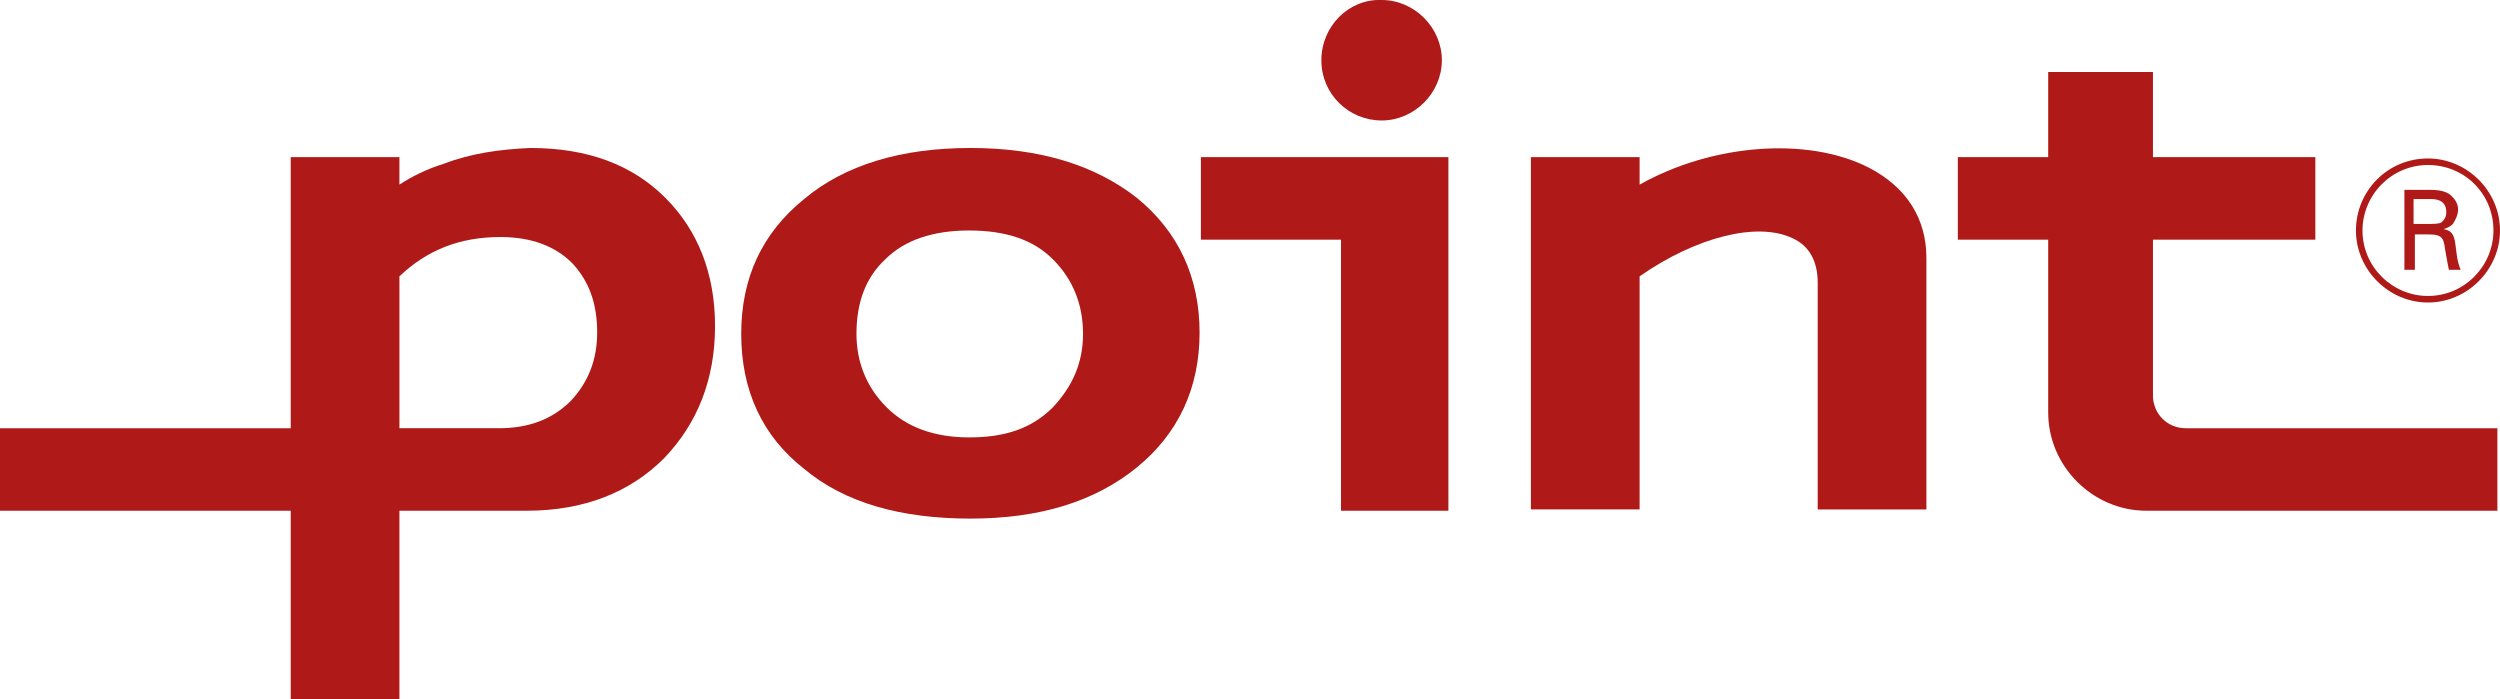
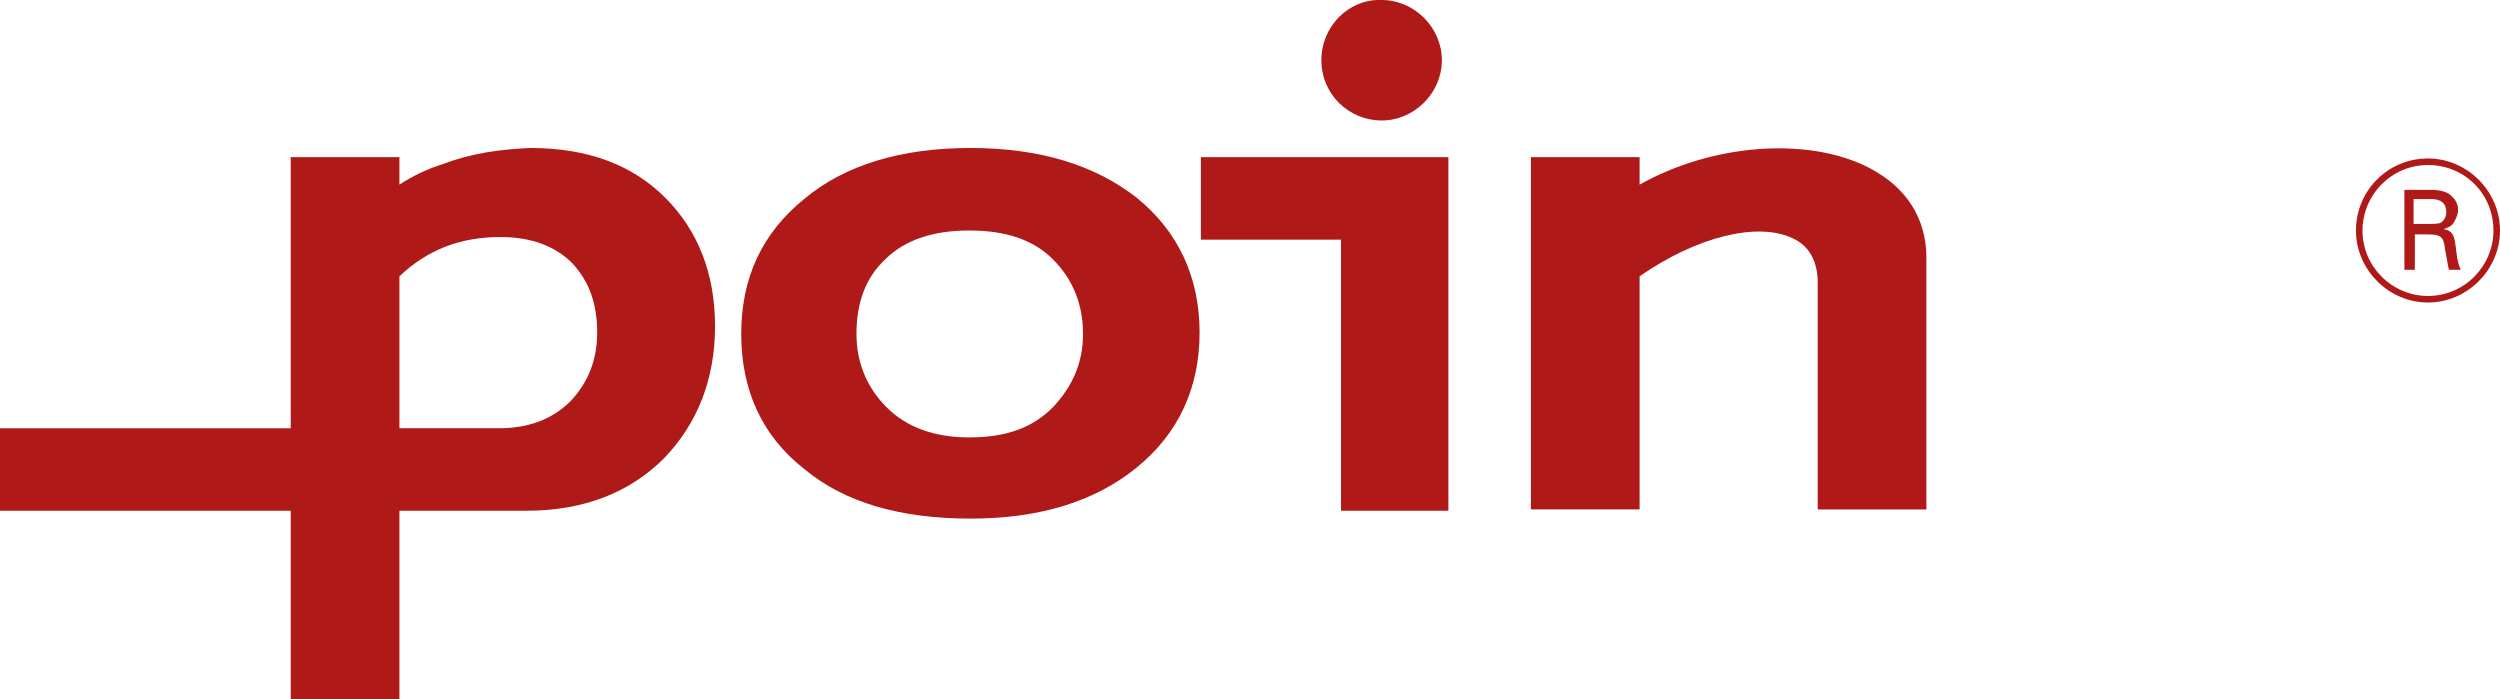
<svg xmlns="http://www.w3.org/2000/svg" version="1.1" id="Layer_1" x="0px" y="0px" viewBox="0 0 190.9 53.4" style="enable-background:new 0 0 190.9 53.4;" xml:space="preserve">
  <style type="text/css">
	.st0{fill:#AF1917;}
</style>
  <g id="shadow">
</g>
  <g id="backs">
</g>
  <g id="text">
    <g>
      <g>
        <path class="st0" d="M109.8,12H91.7v6.3c0,0,9.2,0,10.7,0c0,1.6,0,20.7,0,20.7h8.2V12H109.8z" />
      </g>
      <g>
        <path class="st0" d="M125.2,14.1c0-0.6,0-2.1,0-2.1h-8.3v26.9h8.3c0,0,0-16.9,0-17.8c4.3-3,9-4.2,11.7-2.9     c1.3,0.6,1.9,1.8,1.9,3.4v17.3h8.3V19.7c0-3-1.5-5.4-4.4-6.9C138,10.4,130.7,11,125.2,14.1z" />
      </g>
      <g>
        <path class="st0" d="M100.9,4.6c0,2.6,2.1,4.6,4.6,4.6s4.6-2.1,4.6-4.6S108,0,105.5,0C103-0.1,100.9,2,100.9,4.6z" />
      </g>
      <path class="st0" d="M33.9,12.5c-1.3,0.4-2.5,1-3.4,1.6c0-0.6,0-2.1,0-2.1h-8.3c0,0,0,19.1,0,20.7c-1.6,0-22.2,0-22.2,0V39    c0,0,20.6,0,22.2,0c0,1.5,0,14.4,0,14.4h8.3c0,0,0-12.9,0-14.4c1.4,0,9.7,0,9.7,0c4.4,0,7.9-1.4,10.5-4c2.6-2.7,3.9-6.1,3.9-10.1    s-1.3-7.3-3.8-9.8l0,0c-2.5-2.5-5.9-3.8-10.3-3.8C38.2,11.4,36,11.7,33.9,12.5z M38.2,18.1c2.4,0,4.2,0.7,5.5,2    c1.3,1.4,1.9,3.1,1.9,5.3c0,2.1-0.7,3.8-2,5.2l0,0c-1.4,1.4-3.2,2.1-5.5,2.1c0,0-5.4,0-7.6,0c0-1.1,0-10.9,0-11.6    C32.6,19.1,35.1,18.1,38.2,18.1z" />
      <g>
-         <path class="st0" d="M163.6,5.5h-7.2c0,0,0,5.2,0,6.5c-1.3,0-6.9,0-6.9,0v6.3c0,0,5.6,0,6.9,0c0,1.5,0,13.2,0,13.2     c0,4.1,3.4,7.5,7.5,7.5h26.8v-6.3h-23.8l0,0c-1.4,0-2.5-1.1-2.5-2.5c0,0,0-10.4,0-11.9c1.5,0,12.4,0,12.4,0V12c0,0-10.9,0-12.4,0     c0-1.3,0-6.5,0-6.5H163.6z" />
-       </g>
+         </g>
      <g>
        <path class="st0" d="M183.5,14.5h2.1c0.3,0,0.9,0,1.4,0.3c0.4,0.3,0.7,0.7,0.7,1.2c0,0.4-0.2,0.8-0.4,1.1     c-0.3,0.3-0.5,0.3-0.7,0.4c0.6,0.1,0.8,0.4,0.9,1.2c0.1,0.7,0.1,1.2,0.4,1.9H187c-0.1-0.4-0.2-1.1-0.3-1.6     c-0.1-0.9-0.3-1.1-1.3-1.1h-1v2.7h-0.8v-6.1H183.5z M184.3,17.1h1.3c0.1,0,0.6,0,0.8-0.1c0.1-0.1,0.4-0.3,0.4-0.8     c0-1-0.9-1-1.2-1h-1.3L184.3,17.1L184.3,17.1z" />
      </g>
      <path class="st0" d="M185.4,23.1c-3,0-5.5-2.5-5.5-5.5s2.4-5.5,5.5-5.5c3,0,5.5,2.5,5.5,5.5S188.4,23.1,185.4,23.1z M185.4,12.6    c-2.8,0-5,2.3-5,5c0,2.8,2.3,5,5,5c2.8,0,5-2.3,5-5C190.4,14.8,188.2,12.6,185.4,12.6z" />
      <path class="st0" d="M61.4,15.2c-3.2,2.6-4.8,6-4.8,10.3s1.6,7.8,4.8,10.3c3.1,2.6,7.4,3.8,12.7,3.8c5.3,0,9.5-1.3,12.7-3.9    c3.2-2.6,4.8-6.1,4.8-10.3s-1.6-7.7-4.8-10.3l0,0c-3.2-2.5-7.4-3.8-12.7-3.8C68.8,11.3,64.5,12.6,61.4,15.2z M67.7,31.1    c-1.5-1.5-2.3-3.4-2.3-5.6c0-2.4,0.7-4.3,2.2-5.7c1.5-1.5,3.7-2.2,6.4-2.2c2.8,0,4.9,0.7,6.4,2.2s2.3,3.4,2.3,5.7    c0,2.2-0.8,4-2.3,5.6c-1.6,1.6-3.6,2.3-6.4,2.3C71.3,33.4,69.2,32.6,67.7,31.1z" />
    </g>
  </g>
  <g id="guide">
</g>
  <g id="photo">
</g>
  <g id="die_cut">
</g>
  <g id="template">
</g>
</svg>